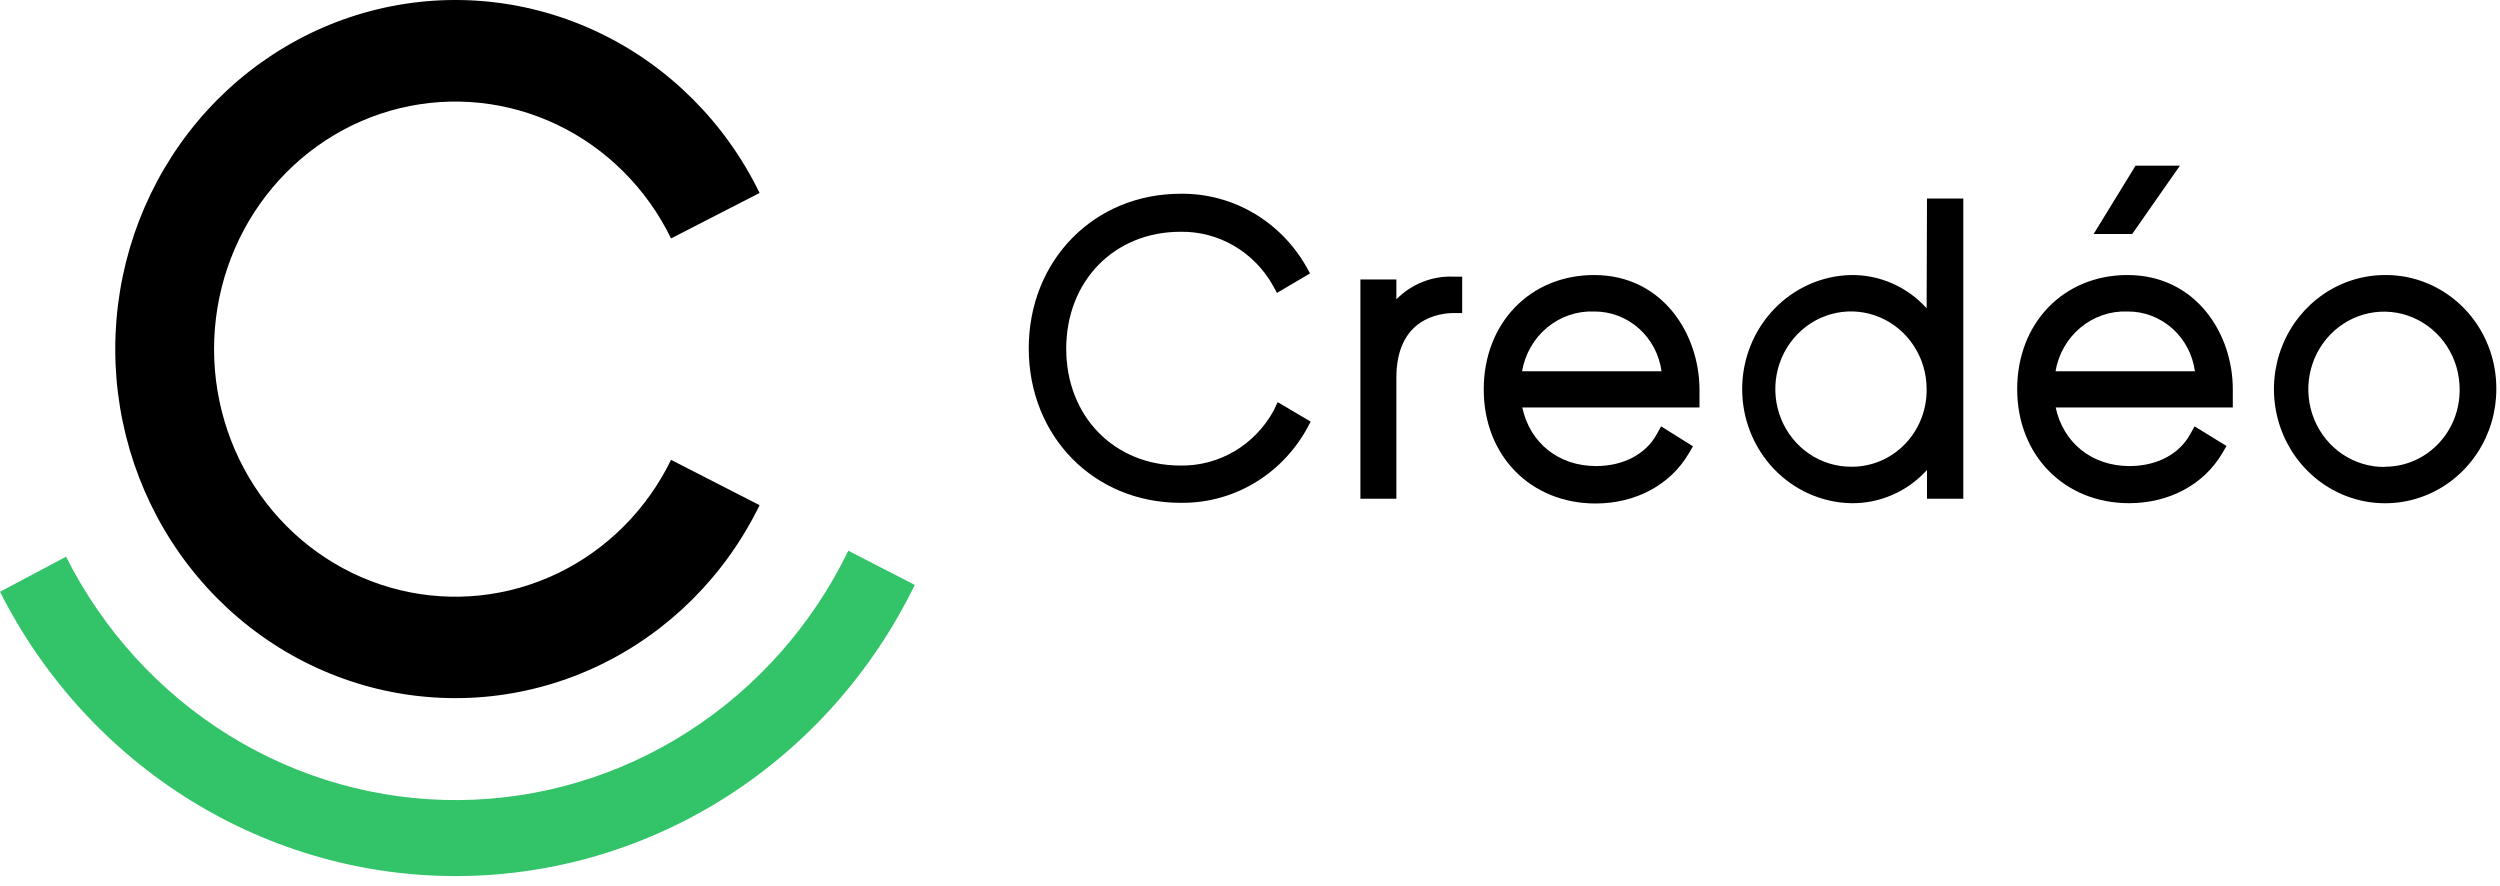
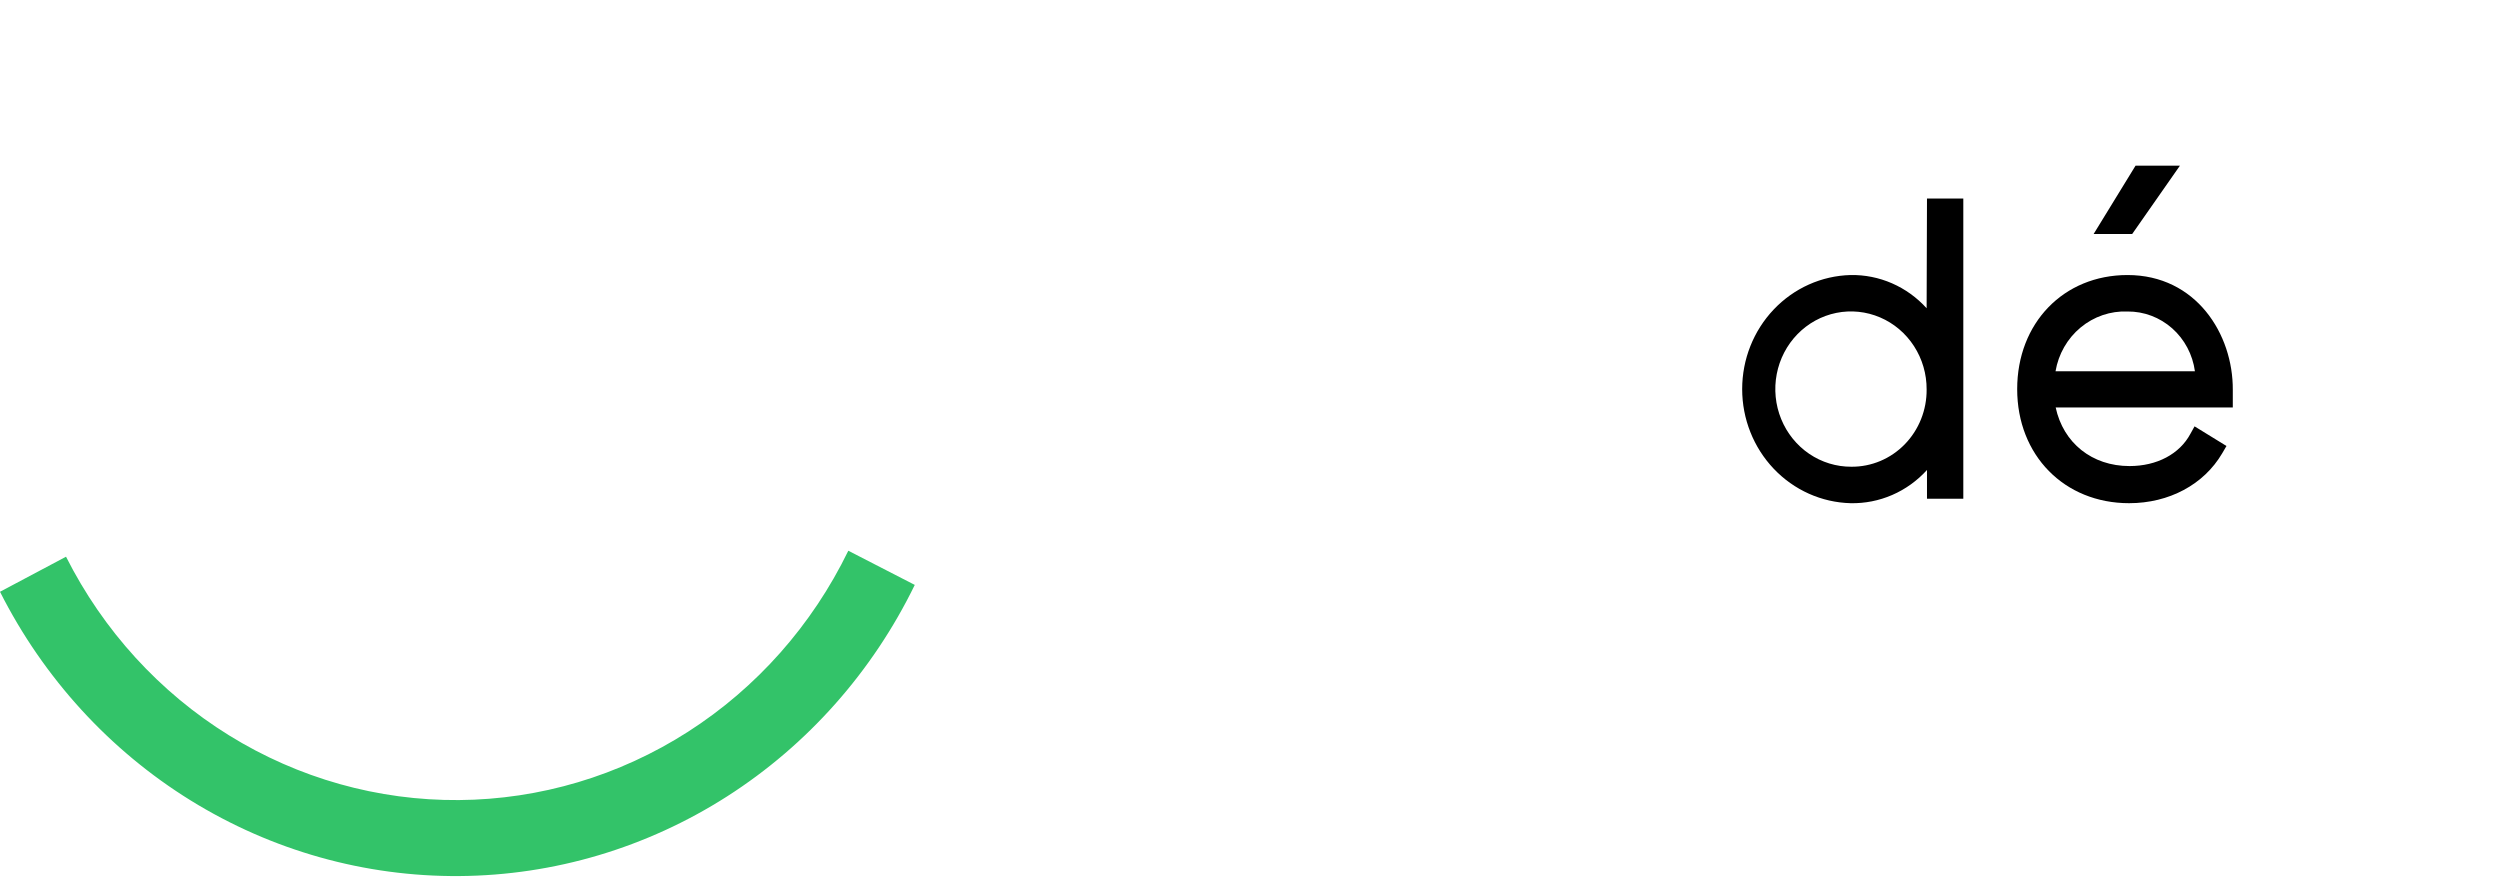
<svg xmlns="http://www.w3.org/2000/svg" width="220" height="78" viewBox="0 0 220 78" fill="none">
  <g clip-path="url(#clip0_208_121)">
-     <path d="M59.052 40.468C56.913 44.858 53.393 48.377 49.062 50.458C44.731 52.538 39.842 53.056 35.188 51.928C30.534 50.8 26.387 48.093 23.42 44.245C20.452 40.396 18.837 35.632 18.837 30.724C18.837 25.817 20.452 21.053 23.42 17.204C26.387 13.356 30.534 10.649 35.188 9.521C39.842 8.393 44.731 8.911 49.062 10.991C53.393 13.071 56.913 16.591 59.052 20.981L66.843 16.98C63.828 10.79 58.864 5.828 52.757 2.895C46.651 -0.038 39.758 -0.768 33.196 0.822C26.634 2.412 20.787 6.229 16.603 11.655C12.419 17.081 10.143 23.798 10.143 30.718C10.143 37.638 12.419 44.355 16.603 49.781C20.787 55.207 26.634 59.024 33.196 60.614C39.758 62.204 46.651 61.474 52.757 58.541C58.864 55.608 63.828 50.645 66.843 44.456L59.052 40.468Z" fill="black" />
    <path d="M74.652 48.464C71.471 55.011 66.586 60.527 60.538 64.4C54.491 68.273 47.516 70.352 40.388 70.406C33.26 70.461 26.256 68.489 20.153 64.709C14.05 60.929 9.086 55.488 5.81 48.99L0 52.076C3.835 59.667 9.642 66.022 16.777 70.437C23.913 74.852 32.099 77.156 40.43 77.093C48.762 77.031 56.914 74.604 63.986 70.082C71.058 65.561 76.773 59.12 80.5 51.472L74.652 48.464Z" fill="#33C369" />
-     <path d="M112.081 36.135C111.266 37.624 110.074 38.86 108.631 39.711C107.188 40.561 105.548 40.996 103.884 40.968C98.055 40.968 93.828 36.642 93.828 30.686C93.828 24.729 98.055 20.396 103.884 20.396C105.528 20.369 107.148 20.793 108.578 21.624C110.008 22.455 111.196 23.664 112.017 25.125L112.372 25.775L115.283 24.06L114.922 23.41C113.792 21.446 112.175 19.823 110.237 18.707C108.299 17.59 106.107 17.019 103.884 17.051C96.29 17.051 90.53 22.897 90.53 30.653C90.53 38.409 96.27 44.248 103.884 44.248C106.132 44.282 108.348 43.698 110.301 42.555C112.255 41.413 113.874 39.755 114.992 37.753L115.34 37.103L112.435 35.388L112.081 36.135Z" fill="black" />
-     <path d="M122.88 26.34V24.592H119.716V43.891H122.88V33.244C122.88 27.963 126.754 27.548 127.944 27.548H128.672V24.345H127.944C127.011 24.302 126.081 24.458 125.209 24.801C124.338 25.144 123.545 25.668 122.88 26.34Z" fill="black" />
-     <path d="M140.284 24.203C134.658 24.203 130.569 28.425 130.569 34.271C130.569 40.117 134.708 44.307 140.417 44.307C143.93 44.307 146.987 42.67 148.601 39.922L148.98 39.273L146.176 37.519L145.816 38.169C144.866 39.955 142.86 41.014 140.455 41.014C137.151 41.014 134.626 38.974 133.961 35.856H149.556V35.168C149.55 35.042 149.55 34.916 149.556 34.791C149.556 34.629 149.556 34.473 149.556 34.31C149.556 29.413 146.322 24.203 140.284 24.203ZM140.284 27.412C141.726 27.401 143.123 27.929 144.214 28.897C145.306 29.865 146.016 31.207 146.214 32.673H133.942C134.2 31.157 134.985 29.788 136.151 28.821C137.317 27.854 138.786 27.353 140.284 27.412Z" fill="black" />
    <path d="M169.543 27.126C168.69 26.183 167.652 25.436 166.498 24.932C165.345 24.429 164.101 24.18 162.847 24.203C160.296 24.269 157.871 25.356 156.09 27.232C154.308 29.107 153.311 31.622 153.311 34.242C153.311 36.861 154.308 39.376 156.09 41.252C157.871 43.127 160.296 44.214 162.847 44.281C164.106 44.308 165.356 44.061 166.516 43.557C167.675 43.054 168.718 42.304 169.575 41.358V43.891H172.771V17.473H169.575L169.543 27.126ZM162.923 41.072C161.603 41.079 160.311 40.684 159.21 39.937C158.11 39.189 157.251 38.123 156.742 36.873C156.233 35.623 156.098 34.246 156.353 32.917C156.608 31.588 157.242 30.367 158.175 29.409C159.108 28.451 160.297 27.798 161.592 27.535C162.886 27.272 164.228 27.41 165.446 27.931C166.665 28.452 167.705 29.333 168.434 30.462C169.164 31.59 169.55 32.916 169.543 34.271C169.551 35.166 169.385 36.053 169.055 36.881C168.725 37.709 168.238 38.462 167.622 39.095C167.005 39.728 166.273 40.229 165.466 40.568C164.659 40.907 163.795 41.079 162.923 41.072Z" fill="black" />
    <path d="M187.221 24.203C181.595 24.203 177.512 28.425 177.512 34.245C177.512 40.065 181.658 44.281 187.361 44.281C190.874 44.281 193.937 42.644 195.55 39.897L195.93 39.247L193.121 37.519L192.76 38.169C191.81 39.955 189.804 41.014 187.399 41.014C184.088 41.014 181.569 38.974 180.899 35.856H196.486V35.168C196.486 35.044 196.486 34.914 196.486 34.791C196.486 34.667 196.486 34.473 196.486 34.31C196.518 29.413 193.26 24.203 187.221 24.203ZM187.221 27.412C188.664 27.4 190.061 27.927 191.154 28.895C192.244 29.863 192.955 31.206 193.153 32.673H180.886C181.142 31.158 181.926 29.789 183.091 28.822C184.256 27.854 185.724 27.353 187.221 27.412Z" fill="black" />
    <path d="M191.836 14.576H187.93L184.24 20.591H187.633L191.836 14.576Z" fill="black" />
-     <path d="M209.859 24.203C207.926 24.209 206.038 24.803 204.435 25.909C202.831 27.015 201.582 28.584 200.845 30.418C200.108 32.252 199.918 34.269 200.296 36.214C200.676 38.159 201.608 39.946 202.975 41.348C204.342 42.75 206.084 43.706 207.979 44.093C209.874 44.481 211.839 44.284 213.626 43.527C215.412 42.77 216.941 41.487 218.016 39.84C219.094 38.192 219.671 36.254 219.677 34.271C219.69 32.944 219.443 31.629 218.955 30.401C218.466 29.173 217.744 28.058 216.83 27.12C215.914 26.183 214.827 25.442 213.631 24.941C212.433 24.439 211.153 24.189 209.859 24.203ZM209.859 41.091C208.539 41.105 207.246 40.716 206.14 39.974C205.036 39.231 204.171 38.168 203.658 36.92C203.143 35.672 203.002 34.295 203.252 32.964C203.502 31.634 204.132 30.409 205.063 29.447C205.991 28.485 207.18 27.828 208.473 27.56C209.767 27.292 211.11 27.425 212.33 27.942C213.55 28.459 214.594 29.337 215.327 30.463C216.061 31.59 216.452 32.916 216.448 34.271C216.457 35.163 216.292 36.048 215.965 36.875C215.638 37.701 215.152 38.452 214.539 39.085C213.926 39.718 213.197 40.219 212.394 40.56C211.591 40.901 210.73 41.075 209.859 41.072V41.091Z" fill="black" />
  </g>
  <defs>
    <clipPath id="clip0_208_121">
      <rect width="220" height="77.094" fill="white" />
    </clipPath>
  </defs>
</svg>